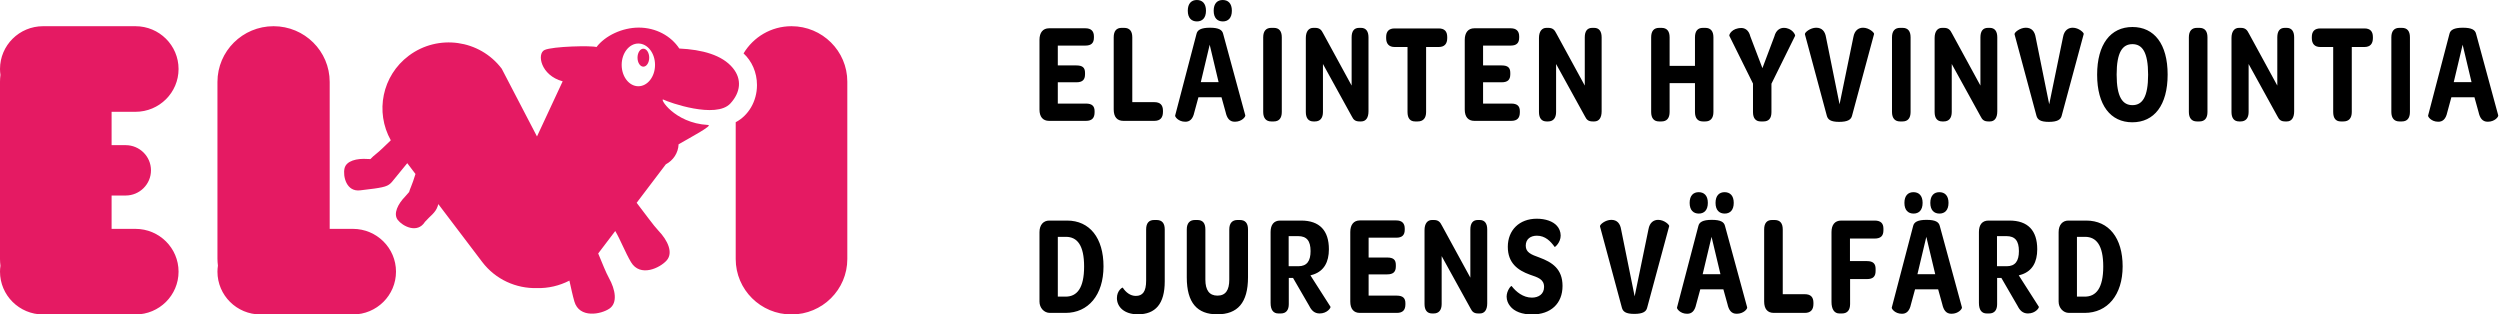
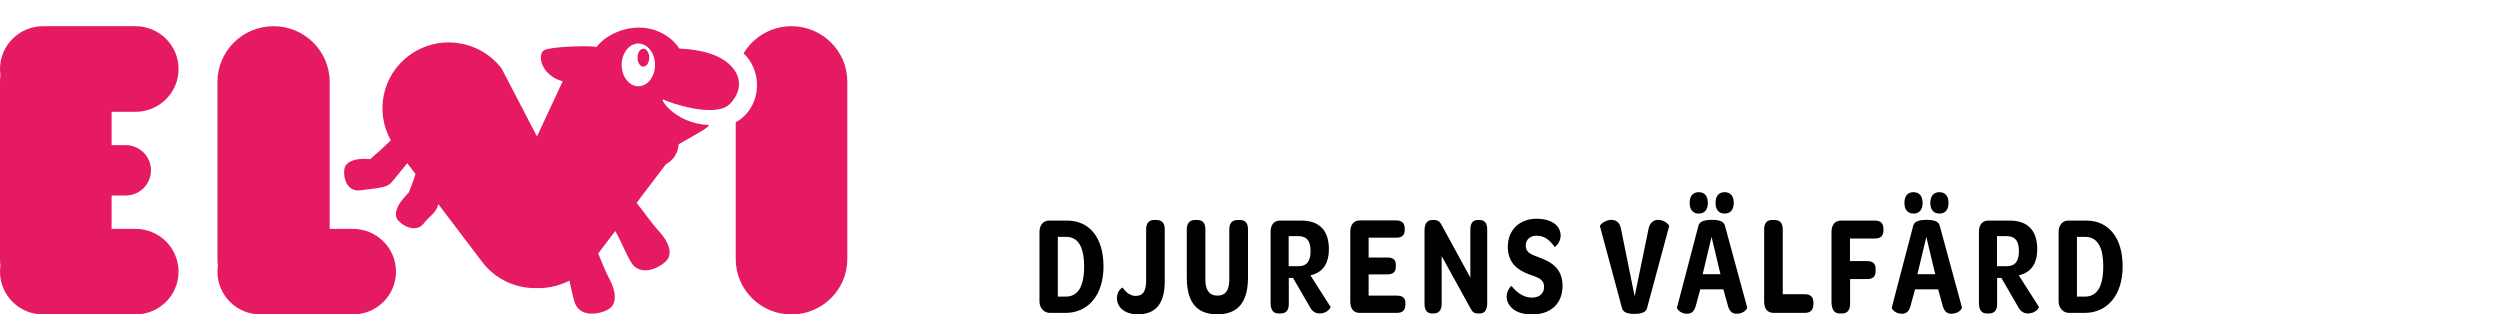
<svg xmlns="http://www.w3.org/2000/svg" width="477px" height="60px" viewBox="0 0 477 60" version="1.1">
  <title>ELVI-Logo</title>
  <g id="Assets" stroke="none" stroke-width="1" fill="none" fill-rule="evenodd">
    <g transform="translate(-1326, -153)" id="ELVI-Logo">
      <g transform="translate(1326, 153)">
        <path d="M198.333,57.549 C198.333,58.721 199.194,59.701 200.31,59.701 L203.3,59.701 C207.634,59.701 210.549,56.298 210.549,50.824 C210.549,45.406 207.913,42.085 203.604,42.085 L200.184,42.085 C199.12,42.085 198.333,42.874 198.333,44.29 L198.333,57.549 Z M203.325,56.596 L201.831,56.596 L201.831,45.188 L203.376,45.188 C205.53,45.188 206.848,46.795 206.848,50.852 C206.848,54.991 205.48,56.596 203.325,56.596 L203.325,56.596 Z M213.107,56.869 C213.107,58.557 214.502,59.972 217.112,59.972 C220.457,59.972 222.232,57.985 222.232,53.684 L222.232,43.773 C222.232,42.574 221.699,41.975 220.685,41.975 L220.204,41.975 C219.215,41.975 218.684,42.574 218.684,43.773 L218.684,53.547 C218.684,55.671 217.999,56.46 216.707,56.46 C215.668,56.46 214.805,55.779 214.223,54.881 C214.172,54.799 213.107,55.426 213.107,56.869 L213.107,56.869 Z M226.437,52.921 C226.437,57.795 228.44,59.972 232.241,59.972 C236.118,59.972 238.12,57.795 238.12,52.894 L238.12,43.773 C238.12,42.574 237.589,41.975 236.575,41.975 L236.094,41.975 C235.13,41.975 234.547,42.574 234.547,43.773 L234.547,53.357 C234.547,55.372 233.837,56.406 232.291,56.406 C230.746,56.406 229.985,55.372 229.985,53.357 L229.985,43.773 C229.985,42.574 229.478,41.975 228.465,41.975 L227.983,41.975 C227.02,41.975 226.437,42.574 226.437,43.773 L226.437,52.921 Z M243.924,59.809 L244.379,59.809 C245.394,59.809 245.9,59.156 245.9,58.039 L245.9,53.03 L246.712,53.03 L249.804,58.366 C250.209,59.182 250.767,59.809 251.781,59.809 C253.25,59.809 253.959,58.693 253.858,58.529 L250.031,52.54 C250.234,52.485 250.513,52.404 250.665,52.349 C252.591,51.668 253.554,50.034 253.554,47.557 C253.554,43.991 251.781,42.085 248.258,42.085 L244.253,42.085 C243.063,42.085 242.429,42.874 242.429,44.263 L242.429,57.795 C242.429,59.156 242.961,59.809 243.924,59.809 L243.924,59.809 Z M245.876,50.797 L245.876,45.052 L247.675,45.052 C249.322,45.052 250.057,45.951 250.057,47.911 C250.057,49.79 249.372,50.797 247.725,50.797 L245.876,50.797 Z M259.459,59.701 L266.504,59.701 C267.645,59.701 268.151,59.156 268.151,58.067 L268.151,57.849 C268.151,56.869 267.645,56.406 266.504,56.406 L261.132,56.406 L261.132,52.349 L264.679,52.349 C265.845,52.349 266.326,51.859 266.326,50.824 L266.326,50.552 C266.326,49.572 265.87,49.136 264.679,49.136 L261.132,49.136 L261.132,45.352 L266.403,45.352 C267.492,45.352 268.025,44.889 268.025,43.827 L268.025,43.61 C268.025,42.602 267.492,42.057 266.403,42.057 L259.459,42.057 C258.293,42.057 257.634,42.874 257.634,44.263 L257.634,57.549 C257.634,58.938 258.293,59.701 259.459,59.701 L259.459,59.701 Z M273.245,59.809 L273.55,59.809 C274.513,59.809 275.069,59.182 275.069,58.012 L275.069,48.864 L280.569,58.829 C280.899,59.509 281.254,59.809 282.064,59.809 L282.368,59.809 C283.229,59.809 283.762,59.156 283.762,57.875 L283.762,43.773 C283.762,42.602 283.256,41.975 282.343,41.975 L281.963,41.975 C281.025,41.975 280.543,42.602 280.543,43.773 L280.543,52.975 L275.146,43.091 C274.765,42.303 274.385,41.975 273.575,41.975 L273.219,41.975 C272.358,41.975 271.8,42.656 271.8,43.909 L271.8,58.012 C271.8,59.182 272.308,59.809 273.245,59.809 L273.245,59.809 Z M288.12,58.394 C288.932,59.455 290.453,60 292.328,60 C295.876,60 298.131,57.931 298.131,54.554 C298.131,51.315 296.155,50.034 293.722,49.136 C292.125,48.565 291.112,48.156 291.112,46.877 C291.112,45.597 292.049,44.971 293.24,44.971 C294.836,44.971 295.851,46.032 296.636,47.122 C296.687,47.176 297.776,46.278 297.776,44.943 C297.776,44.208 297.472,43.528 297.067,43.091 C296.307,42.221 294.863,41.731 293.215,41.731 C289.895,41.731 287.69,43.909 287.69,47.094 C287.69,50.171 289.565,51.56 291.897,52.404 C293.392,52.921 294.609,53.247 294.609,54.745 C294.609,56.134 293.544,56.787 292.278,56.787 C290.604,56.787 289.261,55.671 288.425,54.582 C288.298,54.446 287.463,55.48 287.463,56.596 C287.463,57.278 287.74,57.931 288.12,58.394 L288.12,58.394 Z M311.817,59.891 C313.464,59.891 314.097,59.455 314.274,58.721 L318.481,43.147 C318.558,42.929 317.57,41.948 316.378,41.948 C315.567,41.948 314.756,42.412 314.528,43.745 L311.892,56.542 L309.307,43.773 C309.129,42.656 308.546,41.948 307.432,41.948 C306.316,41.948 305.201,42.847 305.278,43.201 L309.46,58.721 C309.662,59.455 310.195,59.891 311.817,59.891 L311.817,59.891 Z M324.133,40.751 C325.146,40.751 325.856,40.097 325.856,38.708 C325.856,37.292 325.121,36.667 324.108,36.667 C323.119,36.667 322.384,37.292 322.384,38.708 C322.384,40.124 323.119,40.751 324.133,40.751 L324.133,40.751 Z M329.074,40.751 C330.088,40.751 330.797,40.097 330.797,38.708 C330.797,37.292 330.063,36.667 329.049,36.667 C328.061,36.667 327.325,37.292 327.325,38.708 C327.325,40.124 328.061,40.751 329.074,40.751 L329.074,40.751 Z M321.877,59.864 C322.714,59.891 323.347,59.401 323.626,58.094 L324.412,55.208 L328.821,55.208 L329.607,58.039 C329.835,59.074 330.291,59.891 331.38,59.864 C332.673,59.864 333.434,58.938 333.358,58.639 L329.125,43.091 C328.948,42.384 328.34,41.948 326.616,41.948 C324.893,41.948 324.234,42.384 324.057,43.091 L319.977,58.665 C319.876,58.884 320.585,59.864 321.877,59.864 L321.877,59.864 Z M324.868,52.322 L326.565,45.188 L328.263,52.322 L324.868,52.322 Z M338.451,59.701 L344.356,59.701 C345.47,59.701 346.003,59.102 346.003,57.985 L346.003,57.767 C346.003,56.679 345.47,56.134 344.356,56.134 L340.149,56.134 L340.149,43.773 C340.149,42.574 339.617,41.975 338.603,41.975 L338.096,41.975 C337.133,41.975 336.601,42.574 336.601,43.773 L336.601,57.522 C336.601,58.938 337.234,59.701 338.451,59.701 L338.451,59.701 Z M349.45,57.605 C349.45,58.992 349.981,59.809 350.944,59.809 L351.452,59.809 C352.465,59.809 352.998,59.182 352.998,58.012 L352.998,53.247 L356.216,53.247 C357.382,53.247 357.864,52.758 357.864,51.696 L357.864,51.287 C357.864,50.307 357.382,49.817 356.216,49.817 L352.973,49.817 L352.973,45.515 L357.686,45.515 C358.827,45.515 359.358,45.025 359.358,43.937 L359.358,43.61 C359.358,42.602 358.827,42.085 357.686,42.085 L351.299,42.085 C350.082,42.085 349.45,42.901 349.45,44.29 L349.45,57.605 Z M365.111,40.751 C366.125,40.751 366.834,40.097 366.834,38.708 C366.834,37.292 366.099,36.667 365.086,36.667 C364.098,36.667 363.363,37.292 363.363,38.708 C363.363,40.124 364.098,40.751 365.111,40.751 L365.111,40.751 Z M370.053,40.751 C371.066,40.751 371.777,40.097 371.777,38.708 C371.777,37.292 371.042,36.667 370.027,36.667 C369.039,36.667 368.304,37.292 368.304,38.708 C368.304,40.124 369.039,40.751 370.053,40.751 L370.053,40.751 Z M362.856,59.864 C363.692,59.891 364.326,59.401 364.604,58.094 L365.39,55.208 L369.8,55.208 L370.585,58.039 C370.814,59.074 371.269,59.891 372.359,59.864 C373.651,59.864 374.412,58.938 374.336,58.639 L370.104,43.091 C369.926,42.384 369.318,41.948 367.595,41.948 C365.872,41.948 365.213,42.384 365.035,43.091 L360.955,58.665 C360.854,58.884 361.563,59.864 362.856,59.864 L362.856,59.864 Z M365.846,52.322 L367.543,45.188 L369.242,52.322 L365.846,52.322 Z M379.075,59.809 L379.532,59.809 C380.545,59.809 381.051,59.156 381.051,58.039 L381.051,53.03 L381.862,53.03 L384.954,58.366 C385.36,59.182 385.917,59.809 386.931,59.809 C388.401,59.809 389.11,58.693 389.009,58.529 L385.182,52.54 C385.384,52.485 385.664,52.404 385.816,52.349 C387.742,51.668 388.705,50.034 388.705,47.557 C388.705,43.991 386.931,42.085 383.408,42.085 L379.404,42.085 C378.213,42.085 377.579,42.874 377.579,44.263 L377.579,57.795 C377.579,59.156 378.112,59.809 379.075,59.809 L379.075,59.809 Z M381.026,50.797 L381.026,45.052 L382.826,45.052 C384.473,45.052 385.208,45.951 385.208,47.911 C385.208,49.79 384.524,50.797 382.876,50.797 L381.026,50.797 Z M392.785,57.549 C392.785,58.721 393.647,59.701 394.761,59.701 L397.751,59.701 C402.086,59.701 405,56.298 405,50.824 C405,45.406 402.365,42.085 398.056,42.085 L394.635,42.085 C393.571,42.085 392.785,42.874 392.785,44.29 L392.785,57.549 Z M397.778,56.596 L396.282,56.596 L396.282,45.188 L397.828,45.188 C399.982,45.188 401.3,46.795 401.3,50.852 C401.3,54.991 399.931,56.596 397.778,56.596 L397.778,56.596 Z" id="Fill-1" fill="#000000" />
-         <path d="M200.158,23.061 L207.2,23.061 C208.341,23.061 208.847,22.516 208.847,21.426 L208.847,21.207 C208.847,20.226 208.341,19.763 207.2,19.763 L201.829,19.763 L201.829,15.701 L205.376,15.701 C206.542,15.701 207.023,15.211 207.023,14.174 L207.023,13.902 C207.023,12.921 206.567,12.484 205.376,12.484 L201.829,12.484 L201.829,8.696 L207.099,8.696 C208.188,8.696 208.72,8.232 208.72,7.169 L208.72,6.951 C208.72,5.942 208.188,5.397 207.099,5.397 L200.158,5.397 C198.993,5.397 198.333,6.215 198.333,7.605 L198.333,20.908 C198.333,22.298 198.993,23.061 200.158,23.061 L200.158,23.061 Z M214.344,23.061 L220.247,23.061 C221.362,23.061 221.893,22.462 221.893,21.343 L221.893,21.125 C221.893,20.035 221.362,19.491 220.247,19.491 L216.041,19.491 L216.041,7.115 C216.041,5.916 215.509,5.316 214.496,5.316 L213.99,5.316 C213.027,5.316 212.495,5.916 212.495,7.115 L212.495,20.881 C212.495,22.298 213.128,23.061 214.344,23.061 L214.344,23.061 Z M228.378,4.088 C229.391,4.088 230.1,3.435 230.1,2.044 C230.1,0.627 229.366,0 228.353,0 C227.365,0 226.63,0.627 226.63,2.044 C226.63,3.462 227.365,4.088 228.378,4.088 L228.378,4.088 Z M233.318,4.088 C234.331,4.088 235.04,3.435 235.04,2.044 C235.04,0.627 234.307,0 233.293,0 C232.305,0 231.57,0.627 231.57,2.044 C231.57,3.462 232.305,4.088 233.318,4.088 L233.318,4.088 Z M226.124,23.225 C226.96,23.253 227.593,22.761 227.871,21.453 L228.657,18.564 L233.065,18.564 L233.85,21.399 C234.079,22.434 234.534,23.253 235.623,23.225 C236.915,23.225 237.676,22.298 237.6,21.998 L233.369,6.433 C233.192,5.724 232.583,5.289 230.861,5.289 C229.138,5.289 228.479,5.724 228.302,6.433 L224.223,22.026 C224.122,22.244 224.832,23.225 226.124,23.225 L226.124,23.225 Z M229.113,15.674 L230.81,8.532 L232.508,15.674 L229.113,15.674 Z M241.019,21.371 C241.019,22.544 241.577,23.17 242.538,23.17 L243.046,23.17 C244.033,23.17 244.566,22.544 244.566,21.371 L244.566,7.115 C244.566,5.916 244.033,5.316 243.046,5.316 L242.538,5.316 C241.577,5.316 241.019,5.916 241.019,7.115 L241.019,21.371 Z M250.594,23.17 L250.898,23.17 C251.861,23.17 252.419,22.544 252.419,21.371 L252.419,12.212 L257.916,22.19 C258.245,22.87 258.6,23.17 259.411,23.17 L259.714,23.17 C260.576,23.17 261.108,22.516 261.108,21.235 L261.108,7.115 C261.108,5.942 260.601,5.316 259.69,5.316 L259.309,5.316 C258.372,5.316 257.891,5.942 257.891,7.115 L257.891,16.328 L252.494,6.433 C252.115,5.643 251.735,5.316 250.924,5.316 L250.569,5.316 C249.709,5.316 249.151,5.997 249.151,7.251 L249.151,21.371 C249.151,22.544 249.657,23.17 250.594,23.17 L250.594,23.17 Z M268.555,21.371 C268.555,22.544 269.037,23.17 269.999,23.17 L270.505,23.17 C271.545,23.17 272.101,22.544 272.101,21.371 L272.101,8.968 L274.509,8.968 C275.598,8.968 276.13,8.368 276.13,7.277 L276.13,7.06 C276.13,5.97 275.598,5.425 274.509,5.425 L266.098,5.425 C265.033,5.425 264.477,5.97 264.477,7.06 L264.477,7.277 C264.477,8.368 265.033,8.968 266.098,8.968 L268.555,8.968 L268.555,21.371 Z M281.298,23.061 L288.34,23.061 C289.48,23.061 289.987,22.516 289.987,21.426 L289.987,21.207 C289.987,20.226 289.48,19.763 288.34,19.763 L282.97,19.763 L282.97,15.701 L286.516,15.701 C287.681,15.701 288.163,15.211 288.163,14.174 L288.163,13.902 C288.163,12.921 287.707,12.484 286.516,12.484 L282.97,12.484 L282.97,8.696 L288.239,8.696 C289.327,8.696 289.86,8.232 289.86,7.169 L289.86,6.951 C289.86,5.942 289.327,5.397 288.239,5.397 L281.298,5.397 C280.132,5.397 279.474,6.215 279.474,7.605 L279.474,20.908 C279.474,22.298 280.132,23.061 281.298,23.061 L281.298,23.061 Z M295.078,23.17 L295.382,23.17 C296.345,23.17 296.903,22.544 296.903,21.371 L296.903,12.212 L302.4,22.19 C302.729,22.87 303.084,23.17 303.895,23.17 L304.199,23.17 C305.06,23.17 305.592,22.516 305.592,21.235 L305.592,7.115 C305.592,5.942 305.085,5.316 304.173,5.316 L303.793,5.316 C302.855,5.316 302.375,5.942 302.375,7.115 L302.375,16.328 L296.978,6.433 C296.599,5.643 296.219,5.316 295.408,5.316 L295.053,5.316 C294.191,5.316 293.635,5.997 293.635,7.251 L293.635,21.371 C293.635,22.544 294.141,23.17 295.078,23.17 L295.078,23.17 Z M316.535,23.17 L317.017,23.17 C318.03,23.17 318.562,22.544 318.562,21.371 L318.562,15.865 L323.401,15.865 L323.401,21.371 C323.401,22.544 323.932,23.17 324.895,23.17 L325.377,23.17 C326.365,23.17 326.922,22.544 326.922,21.371 L326.922,7.115 C326.922,5.916 326.365,5.316 325.377,5.316 L324.895,5.316 C323.932,5.316 323.401,5.916 323.401,7.115 L323.401,12.566 L318.562,12.566 L318.562,7.115 C318.562,5.916 318.03,5.316 317.017,5.316 L316.56,5.316 C315.573,5.316 315.041,5.916 315.041,7.115 L315.041,21.371 C315.041,22.544 315.573,23.17 316.535,23.17 L316.535,23.17 Z M335.94,23.17 L336.472,23.17 C337.485,23.17 337.992,22.571 337.992,21.399 L337.992,15.974 L342.502,6.842 C342.603,6.651 341.919,5.316 340.348,5.316 C339.715,5.316 338.878,5.67 338.549,6.951 L336.269,13.003 L333.964,6.951 C333.66,5.67 332.85,5.343 332.267,5.343 C330.469,5.343 329.86,6.597 329.962,6.842 L334.471,15.946 L334.471,21.399 C334.471,22.544 334.977,23.17 335.94,23.17 L335.94,23.17 Z M350.911,23.253 C352.558,23.253 353.191,22.816 353.369,22.08 L357.574,6.488 C357.65,6.27 356.662,5.289 355.472,5.289 C354.661,5.289 353.85,5.752 353.622,7.087 L350.987,19.9 L348.403,7.115 C348.226,5.997 347.643,5.289 346.529,5.289 C345.414,5.289 344.3,6.188 344.376,6.542 L348.556,22.08 C348.758,22.816 349.29,23.253 350.911,23.253 L350.911,23.253 Z M360.993,21.371 C360.993,22.544 361.551,23.17 362.514,23.17 L363.021,23.17 C364.009,23.17 364.54,22.544 364.54,21.371 L364.54,7.115 C364.54,5.916 364.009,5.316 363.021,5.316 L362.514,5.316 C361.551,5.316 360.993,5.916 360.993,7.115 L360.993,21.371 Z M370.57,23.17 L370.874,23.17 C371.835,23.17 372.393,22.544 372.393,21.371 L372.393,12.212 L377.89,22.19 C378.22,22.87 378.574,23.17 379.385,23.17 L379.689,23.17 C380.551,23.17 381.082,22.516 381.082,21.235 L381.082,7.115 C381.082,5.942 380.576,5.316 379.664,5.316 L379.284,5.316 C378.347,5.316 377.865,5.942 377.865,7.115 L377.865,16.328 L372.469,6.433 C372.089,5.643 371.709,5.316 370.898,5.316 L370.543,5.316 C369.683,5.316 369.125,5.997 369.125,7.251 L369.125,21.371 C369.125,22.544 369.632,23.17 370.57,23.17 L370.57,23.17 Z M390.911,23.253 C392.558,23.253 393.191,22.816 393.369,22.08 L397.574,6.488 C397.65,6.27 396.662,5.289 395.472,5.289 C394.661,5.289 393.85,5.752 393.622,7.087 L390.988,19.9 L388.404,7.115 C388.226,5.997 387.643,5.289 386.529,5.289 C385.415,5.289 384.3,6.188 384.375,6.542 L388.555,22.08 C388.758,22.816 389.291,23.253 390.911,23.253 L390.911,23.253 Z M406.845,23.333 C411.025,23.333 413.585,20.062 413.585,14.23 C413.585,8.396 411.025,5.152 406.871,5.152 C402.691,5.152 400.133,8.45 400.133,14.256 C400.133,20.062 402.691,23.333 406.845,23.333 L406.845,23.333 Z M406.871,20.062 C404.997,20.062 403.856,18.536 403.856,14.23 C403.856,9.95 404.971,8.423 406.871,8.423 C408.745,8.423 409.86,9.95 409.86,14.256 C409.86,18.536 408.745,20.062 406.871,20.062 L406.871,20.062 Z M417.636,21.371 C417.636,22.544 418.194,23.17 419.157,23.17 L419.664,23.17 C420.652,23.17 421.184,22.544 421.184,21.371 L421.184,7.115 C421.184,5.916 420.652,5.316 419.664,5.316 L419.157,5.316 C418.194,5.316 417.636,5.916 417.636,7.115 L417.636,21.371 Z M427.213,23.17 L427.517,23.17 C428.479,23.17 429.037,22.544 429.037,21.371 L429.037,12.212 L434.533,22.19 C434.864,22.87 435.218,23.17 436.028,23.17 L436.332,23.17 C437.194,23.17 437.725,22.516 437.725,21.235 L437.725,7.115 C437.725,5.942 437.219,5.316 436.307,5.316 L435.927,5.316 C434.99,5.316 434.509,5.942 434.509,7.115 L434.509,16.328 L429.113,6.433 C428.733,5.643 428.352,5.316 427.542,5.316 L427.187,5.316 C426.326,5.316 425.768,5.997 425.768,7.251 L425.768,21.371 C425.768,22.544 426.275,23.17 427.213,23.17 L427.213,23.17 Z M445.173,21.371 C445.173,22.544 445.655,23.17 446.618,23.17 L447.124,23.17 C448.163,23.17 448.72,22.544 448.72,21.371 L448.72,8.968 L451.127,8.968 C452.216,8.968 452.748,8.368 452.748,7.277 L452.748,7.06 C452.748,5.97 452.216,5.425 451.127,5.425 L442.717,5.425 C441.652,5.425 441.095,5.97 441.095,7.06 L441.095,7.277 C441.095,8.368 441.652,8.968 442.717,8.968 L445.173,8.968 L445.173,21.371 Z M456.269,21.371 C456.269,22.544 456.826,23.17 457.789,23.17 L458.296,23.17 C459.284,23.17 459.815,22.544 459.815,21.371 L459.815,7.115 C459.815,5.916 459.284,5.316 458.296,5.316 L457.789,5.316 C456.826,5.316 456.269,5.916 456.269,7.115 L456.269,21.371 Z M465.186,23.225 C466.022,23.253 466.655,22.761 466.934,21.453 L467.72,18.564 L472.127,18.564 L472.913,21.399 C473.141,22.434 473.597,23.253 474.686,23.225 C475.978,23.225 476.737,22.298 476.661,21.998 L472.431,6.433 C472.254,5.724 471.646,5.289 469.923,5.289 C468.2,5.289 467.542,5.724 467.364,6.433 L463.286,22.026 C463.184,22.244 463.894,23.225 465.186,23.225 L465.186,23.225 Z M468.175,15.674 L469.872,8.532 L471.569,15.674 L468.175,15.674 Z" id="Fill-3" fill="#000000" />
        <path d="M161.667,49.423 L161.667,15.577 C161.667,9.736 156.899,5 151.02,5 C147.123,5 143.726,7.087 141.871,10.19 C143.434,11.626 144.432,13.8 144.432,16.231 C144.432,19.367 142.77,22.067 140.373,23.317 L140.373,49.423 C140.373,55.264 145.14,60 151.02,60 C156.899,60 161.667,55.264 161.667,49.423 L161.667,49.423 Z M139.358,19.741 C141.32,17.605 141.578,15.118 139.834,12.984 C137.792,10.487 133.976,9.463 129.61,9.258 C128.039,6.867 125.163,5.266 121.874,5.266 C118.756,5.266 115.489,6.782 113.811,8.978 C112.915,8.668 105.453,8.829 103.904,9.538 C102.404,10.227 103.143,14.381 107.357,15.516 L102.457,26.035 L95.724,13.102 C91.518,7.556 83.583,6.449 78,10.627 C72.893,14.45 71.539,21.37 74.566,26.768 C73.452,27.843 72.42,28.859 71.754,29.371 C71.361,29.675 70.996,30.006 70.677,30.352 C70.476,30.349 70.281,30.345 70.121,30.334 C68.088,30.186 66.067,30.678 65.735,32.122 C65.402,33.568 66.054,36.7 68.794,36.309 C70.04,36.132 72.914,35.903 73.875,35.417 C74.195,35.266 74.505,35.038 74.793,34.695 C75.586,33.751 76.682,32.357 77.706,31.132 L79.273,33.197 C78.961,34.186 78.674,35.06 78.432,35.61 C78.282,35.95 78.161,36.295 78.057,36.641 C77.789,36.965 77.537,37.259 77.331,37.47 C75.91,38.922 74.989,40.777 75.891,41.959 C76.792,43.141 79.626,44.659 81.086,42.322 C82.108,41.158 83.065,40.639 83.499,39.377 C83.553,39.244 83.595,39.095 83.631,38.942 L92,49.976 C94.561,53.351 98.504,55.072 102.457,54.967 C104.596,55.024 106.726,54.527 108.642,53.541 C108.946,54.91 109.251,56.352 109.589,57.519 C110.541,60.805 114.697,59.974 116.286,58.878 C117.875,57.782 117.422,55.255 116.184,53.037 C115.643,52.069 114.922,50.257 114.136,48.362 L117.389,44.074 C118.36,45.712 119.311,48.191 120.394,50.015 C122.143,52.958 125.959,51.12 127.22,49.664 C128.482,48.208 127.407,45.874 125.649,44.035 C124.674,43.014 123.075,40.751 121.473,38.692 L127.04,31.35 C128.436,30.617 129.409,29.195 129.474,27.531 C131.412,26.404 136.214,23.857 135.077,23.843 C128.578,23.487 125.643,18.515 126.614,19.016 C127.586,19.518 136.605,22.739 139.358,19.741 L139.358,19.741 Z M124.98,12.382 C124.98,14.631 123.555,16.456 121.796,16.456 C120.04,16.456 118.615,14.631 118.615,12.382 C118.615,10.131 120.04,8.305 121.796,8.305 C123.555,8.305 124.98,10.131 124.98,12.382 L124.98,12.382 Z M123.869,11.005 C123.869,10.057 123.37,9.29 122.753,9.29 C122.137,9.29 121.638,10.057 121.638,11.005 C121.638,11.953 122.137,12.72 122.753,12.72 C123.37,12.72 123.869,11.953 123.869,11.005 L123.869,11.005 Z M67.338,43.668 L62.905,43.668 L62.905,15.638 C62.905,9.763 58.111,5 52.197,5 C46.283,5 41.489,9.763 41.489,15.638 L41.489,49.362 C41.489,49.81 41.526,50.248 41.58,50.682 C41.526,51.059 41.489,51.442 41.489,51.833 C41.489,56.344 45.169,60 49.709,60 L67.338,60 C71.877,60 75.557,56.344 75.557,51.833 C75.557,47.324 71.877,43.668 67.338,43.668 L67.338,43.668 Z M21.293,43.668 L21.293,37.305 L23.97,37.305 C26.641,37.305 28.807,35.154 28.807,32.501 C28.807,29.846 26.641,27.695 23.97,27.695 L21.293,27.695 L21.293,21.332 L25.849,21.332 C30.389,21.332 34.069,17.676 34.069,13.167 C34.069,8.656 30.389,5 25.849,5 L8.219,5 C3.68,5 0,8.656 0,13.167 C0,13.548 0.035,13.921 0.086,14.289 C0.034,14.712 0,15.14 0,15.577 L0,49.423 C0,49.86 0.034,50.288 0.086,50.711 C0.035,51.079 0,51.452 0,51.833 C0,56.344 3.68,60 8.219,60 L25.849,60 C30.389,60 34.069,56.344 34.069,51.833 C34.069,47.324 30.389,43.668 25.849,43.668 L21.293,43.668 Z" id="Fill-5" fill="#E51A63" />
      </g>
    </g>
  </g>
</svg>